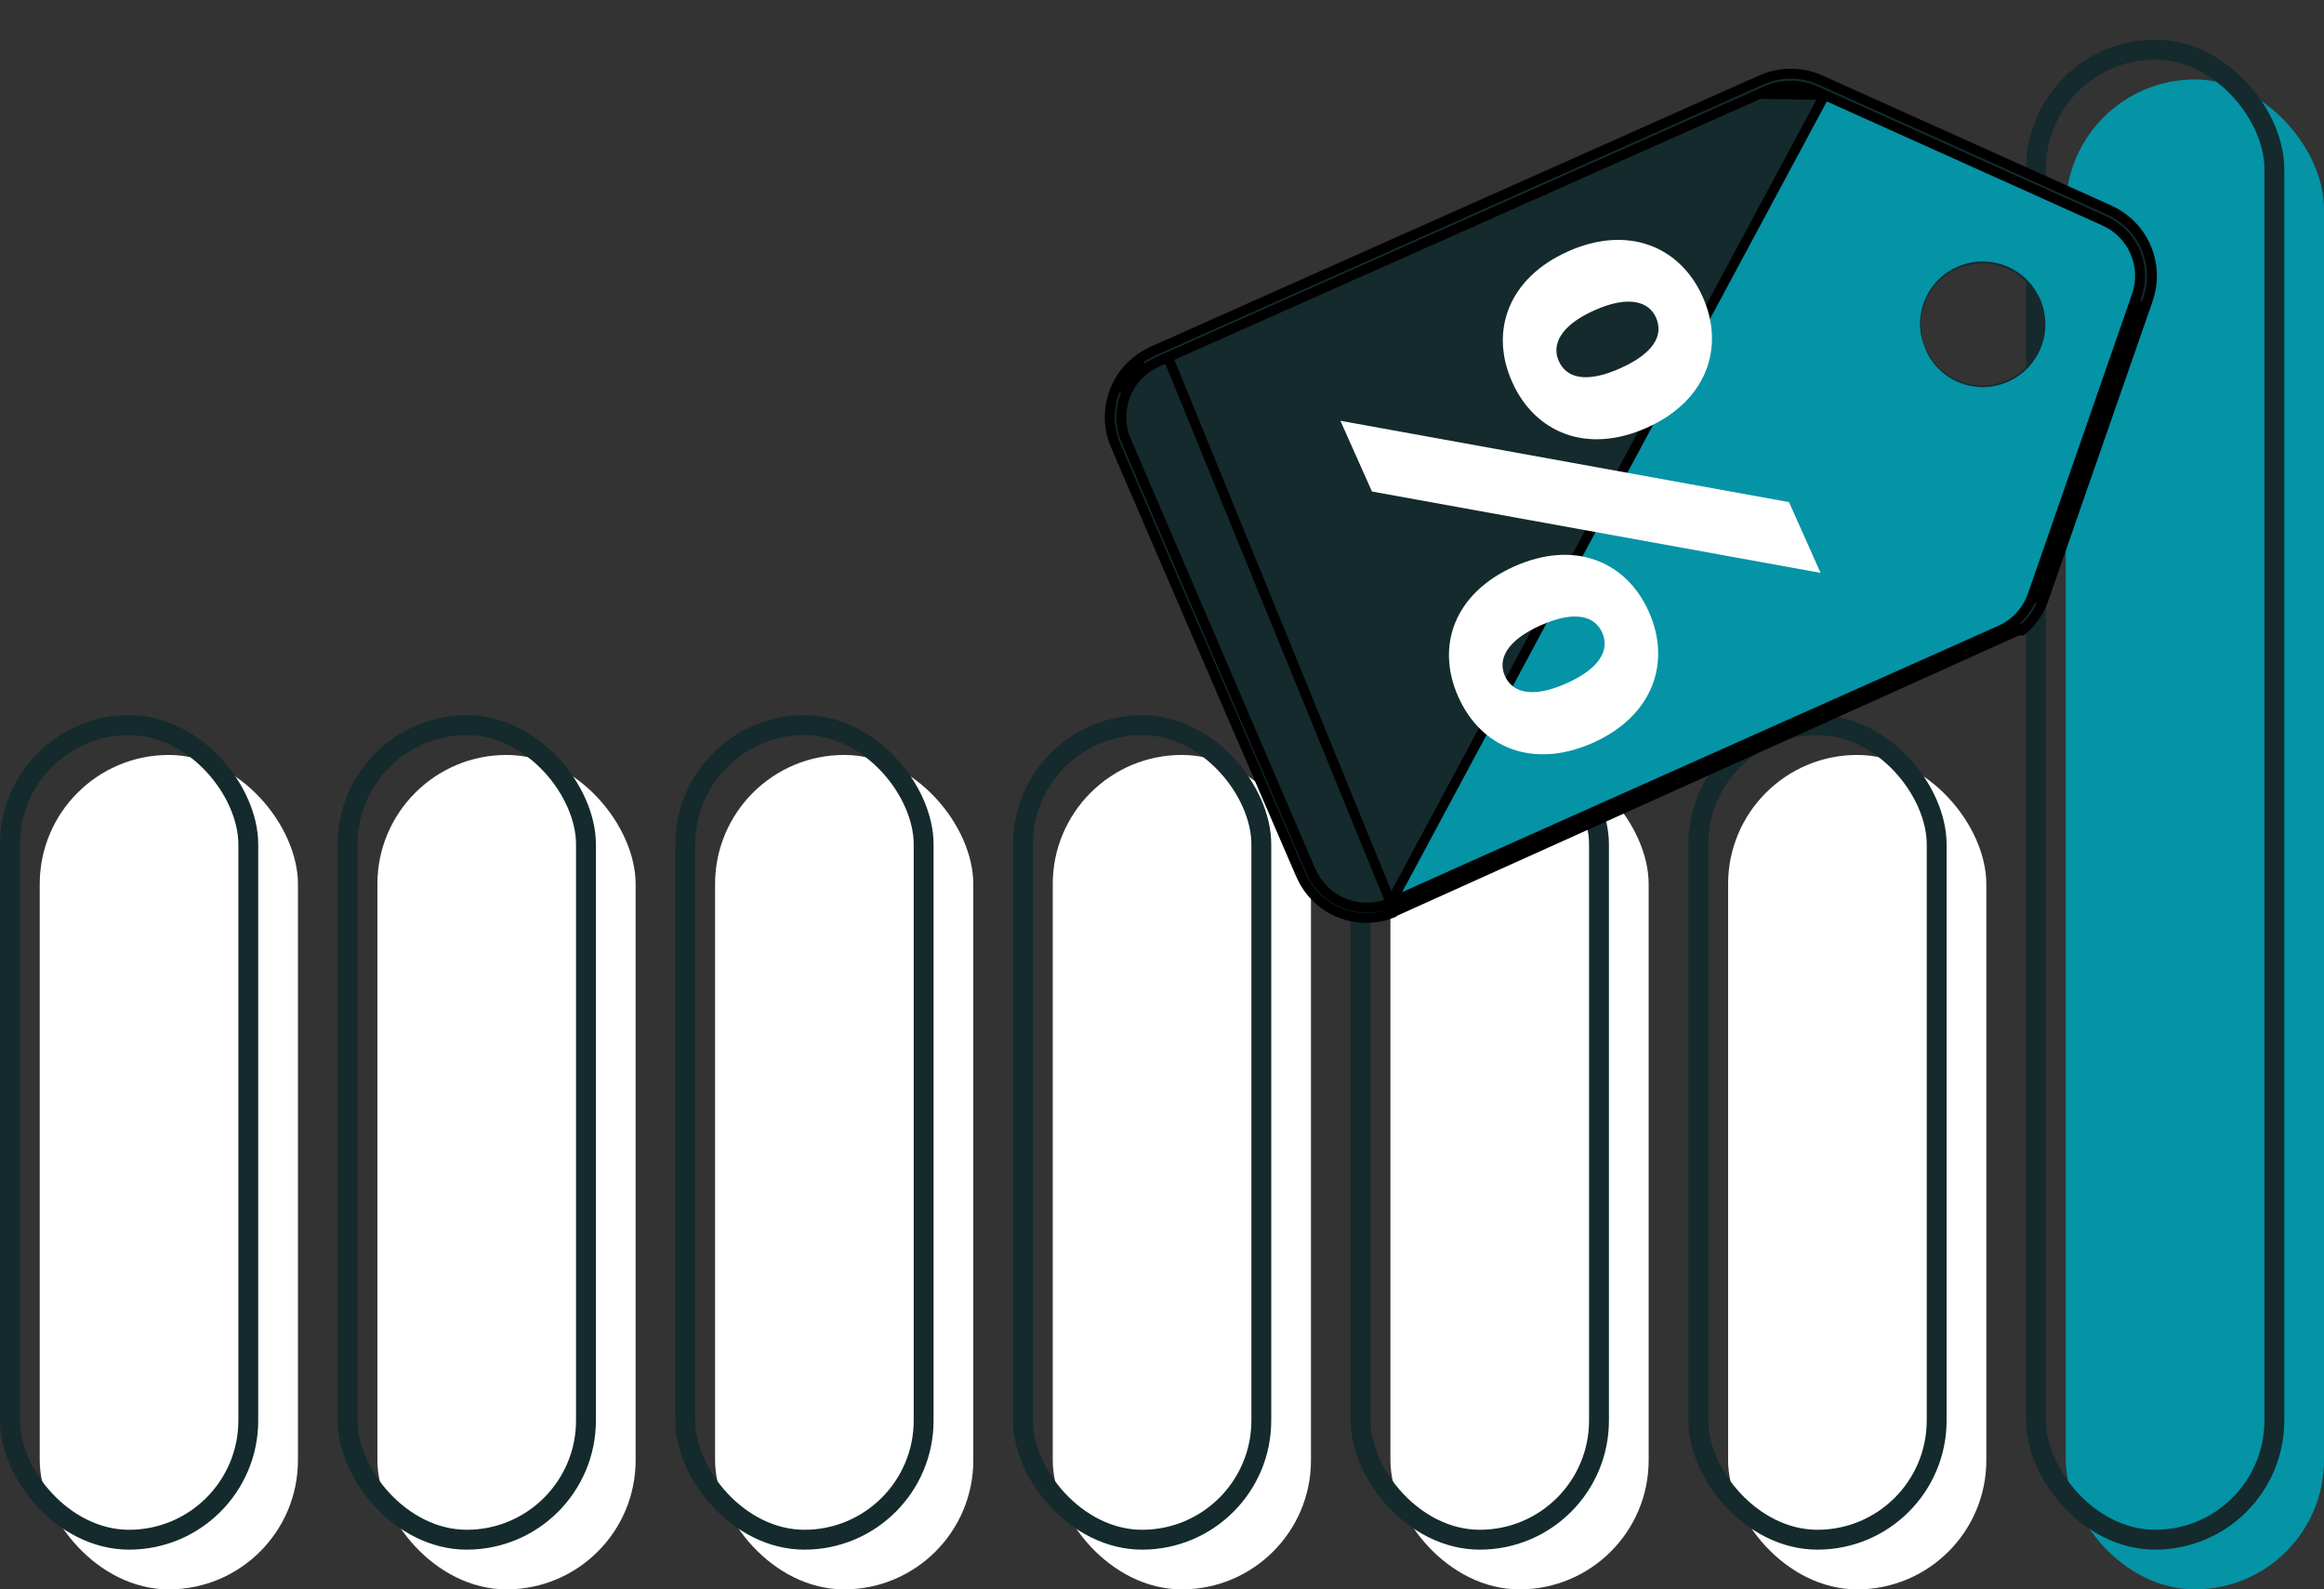
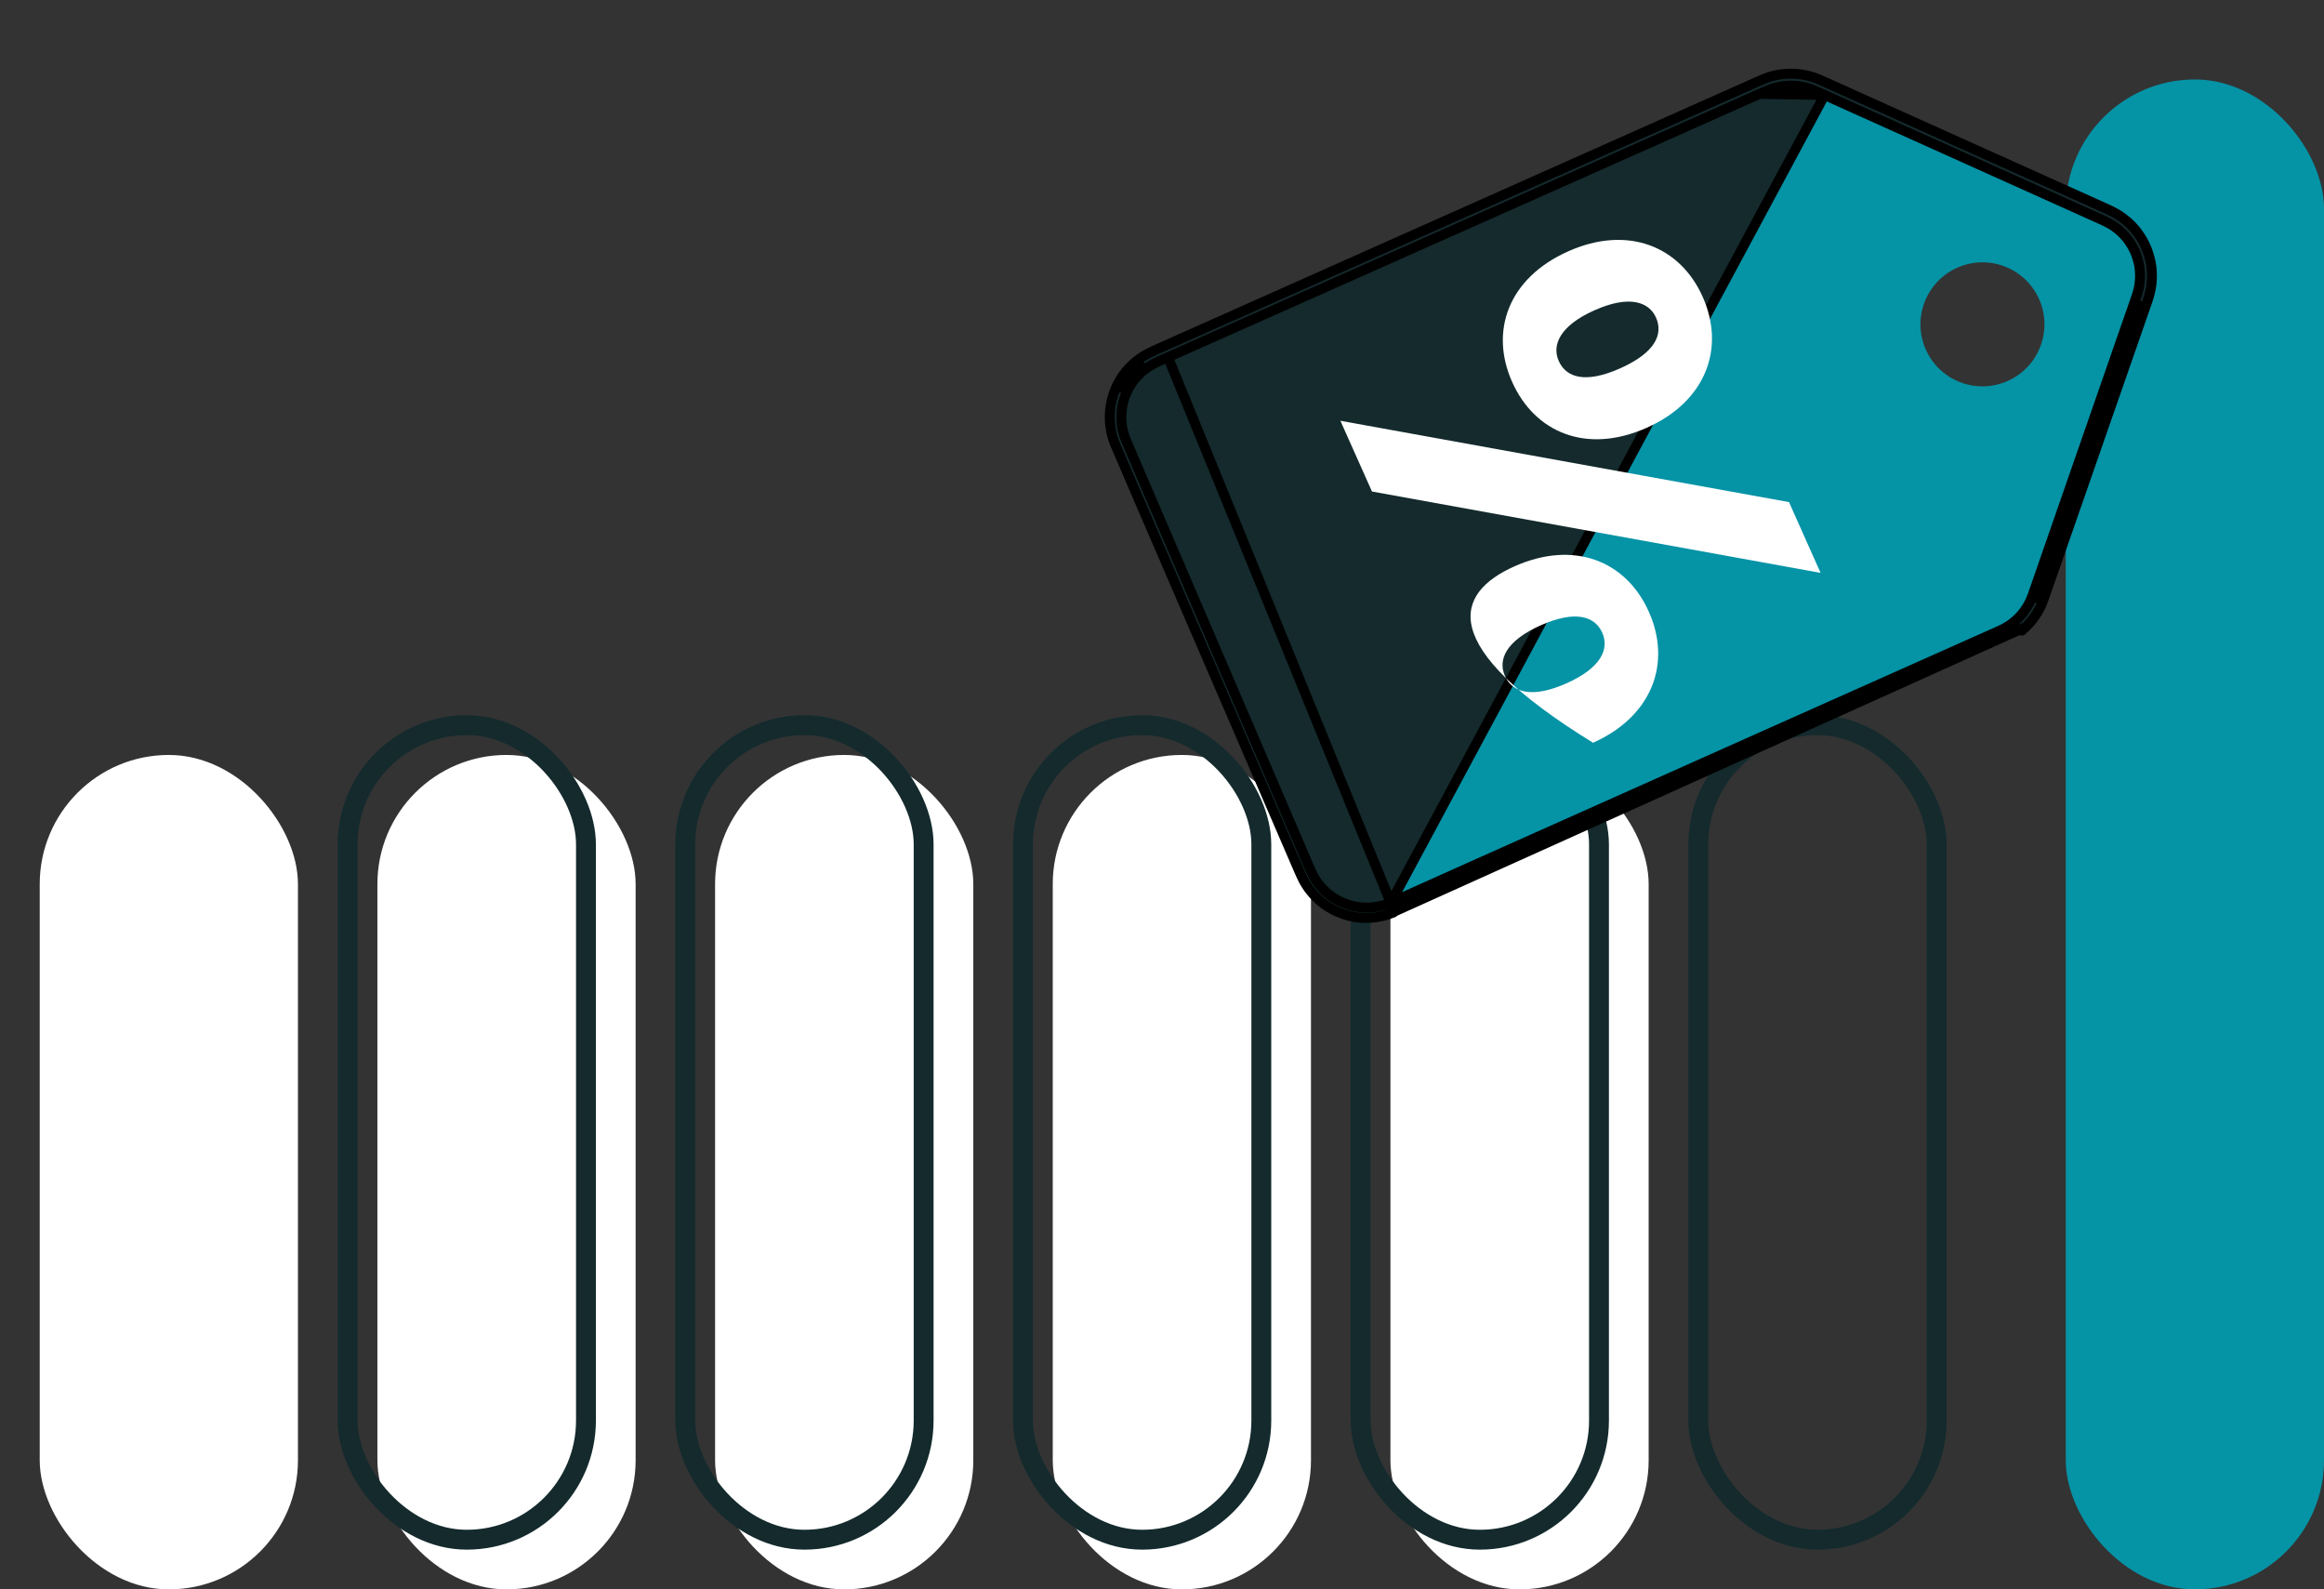
<svg xmlns="http://www.w3.org/2000/svg" width="117" height="80" viewBox="0 0 117 80" fill="none">
  <rect x="0" y="0" width="117" height="80" fill="#333333" stroke="none" />
  <rect x="2" y="38" width="13" height="42" rx="6.5" fill="white" />
  <rect x="70" y="38" width="13" height="42" rx="6.5" fill="white" />
  <rect x="19" y="38" width="13" height="42" rx="6.5" fill="white" />
-   <rect x="87" y="38" width="13" height="42" rx="6.5" fill="white" />
  <rect x="36" y="38" width="13" height="42" rx="6.5" fill="white" />
  <rect x="53" y="38" width="13" height="42" rx="6.5" fill="white" />
-   <rect x="0.5" y="36.5" width="12" height="41" rx="6" stroke="#142A2D" />
  <rect x="68.5" y="36.5" width="12" height="41" rx="6" stroke="#142A2D" />
  <rect x="17.5" y="36.5" width="12" height="41" rx="6" stroke="#142A2D" />
  <rect x="85.5" y="36.5" width="12" height="41" rx="6" stroke="#142A2D" />
  <rect x="34.5" y="36.5" width="12" height="41" rx="6" stroke="#142A2D" />
  <rect x="104" y="4" width="13" height="76" rx="6.5" fill="#0593A6" />
-   <rect x="102.5" y="2.5" width="12" height="75" rx="6" stroke="#142A2D" />
  <rect x="51.5" y="36.5" width="12" height="41" rx="6" stroke="#142A2D" />
  <path d="M70.11 45.675L100.786 32.014C101.642 31.645 102.304 30.934 102.611 30.053L107.856 14.975C108.422 13.349 107.651 11.559 106.081 10.852L91.523 4.301C90.672 3.918 89.701 3.91 88.844 4.279L58.168 17.94C56.482 18.666 55.704 20.621 56.43 22.307L65.742 43.936C66.468 45.623 68.424 46.401 70.11 45.675ZM96.862 17.365C96.288 15.74 97.141 13.957 98.766 13.383C100.391 12.809 102.174 13.661 102.748 15.286C103.322 16.912 102.47 18.694 100.845 19.268C99.219 19.843 97.437 18.991 96.862 17.365Z" fill="#0593A6" />
-   <path d="M96.863 17.365C96.878 17.358 96.952 17.629 97.225 18.041C97.358 18.248 97.56 18.476 97.828 18.7C98.096 18.921 98.444 19.128 98.862 19.26C99.279 19.39 99.768 19.452 100.277 19.367C100.781 19.28 101.312 19.075 101.755 18.7C101.98 18.52 102.18 18.297 102.348 18.046C102.437 17.923 102.504 17.786 102.577 17.65C102.637 17.508 102.702 17.366 102.742 17.214C102.931 16.614 102.917 15.934 102.701 15.304C102.473 14.678 102.057 14.139 101.533 13.791C101.406 13.698 101.266 13.629 101.131 13.555C100.989 13.496 100.85 13.431 100.704 13.391C100.416 13.301 100.12 13.254 99.831 13.255C99.252 13.241 98.71 13.415 98.262 13.664C97.813 13.917 97.471 14.273 97.228 14.636C96.986 15.001 96.846 15.381 96.775 15.722C96.707 16.064 96.694 16.368 96.721 16.613C96.766 17.104 96.879 17.361 96.863 17.365C96.861 17.366 96.855 17.35 96.843 17.318C96.831 17.281 96.815 17.235 96.796 17.177C96.774 17.115 96.751 17.038 96.734 16.943C96.715 16.849 96.689 16.741 96.681 16.616C96.648 16.369 96.656 16.059 96.72 15.71C96.786 15.362 96.924 14.973 97.169 14.596C97.413 14.222 97.76 13.854 98.22 13.591C98.678 13.332 99.234 13.15 99.832 13.162C100.13 13.159 100.435 13.207 100.732 13.299C100.883 13.339 101.026 13.405 101.173 13.466C101.313 13.542 101.457 13.614 101.589 13.709C102.13 14.067 102.561 14.624 102.796 15.27C103.019 15.921 103.033 16.624 102.837 17.243C102.794 17.4 102.727 17.546 102.665 17.692C102.59 17.832 102.52 17.974 102.427 18.1C102.254 18.358 102.046 18.587 101.813 18.772C101.356 19.156 100.808 19.364 100.289 19.45C99.766 19.534 99.265 19.465 98.84 19.328C98.413 19.189 98.061 18.972 97.791 18.743C97.522 18.512 97.322 18.276 97.192 18.062C97.119 17.96 97.071 17.86 97.028 17.775C96.981 17.691 96.951 17.616 96.929 17.554C96.908 17.497 96.891 17.451 96.876 17.414C96.866 17.382 96.861 17.366 96.863 17.365Z" fill="#142A2D" />
  <path d="M69.839 46.044L69.832 46.046C69.586 46.117 69.198 46.216 68.681 46.201L68.678 46.201L68.493 46.194L68.481 46.194L68.469 46.192C68.408 46.184 68.346 46.175 68.281 46.167C68.163 46.156 68.037 46.125 67.931 46.099C67.898 46.091 67.868 46.084 67.84 46.077L67.831 46.075L67.823 46.073C67.526 45.984 67.199 45.857 66.876 45.654L66.875 45.653C66.558 45.451 66.246 45.184 65.976 44.842L65.975 44.84C65.966 44.83 65.958 44.819 65.949 44.807C65.897 44.741 65.831 44.657 65.777 44.564C65.768 44.549 65.757 44.531 65.744 44.511C65.703 44.446 65.646 44.358 65.607 44.271C65.519 44.1 65.442 43.921 65.367 43.747C65.354 43.718 65.341 43.688 65.329 43.658L65.328 43.658L59.232 29.539L59.232 29.539L57.214 24.86L57.214 24.86L57.086 24.562C56.777 23.843 56.463 23.112 56.143 22.369L56.142 22.367C55.753 21.44 55.78 20.333 56.239 19.4C56.465 18.931 56.8 18.512 57.21 18.183C57.574 17.879 58.011 17.687 58.404 17.514C58.457 17.49 58.51 17.467 58.561 17.444L58.561 17.444L61.306 16.22L61.342 16.301L61.306 16.22L67.035 13.667L67.073 13.752L67.035 13.667L79.338 8.185L79.338 8.185L85.845 5.286L85.845 5.286L87.504 4.547L87.504 4.547L88.337 4.176L88.338 4.176C88.373 4.16 88.409 4.144 88.446 4.127C88.685 4.02 88.951 3.9 89.236 3.827C89.879 3.659 90.572 3.667 91.215 3.866C91.451 3.935 91.68 4.04 91.887 4.135C91.961 4.169 92.033 4.202 92.101 4.231L92.104 4.233L92.104 4.233L92.95 4.614L92.95 4.614L106.14 10.55L106.143 10.552L106.143 10.552C106.413 10.678 106.697 10.828 106.948 11.033C107.05 11.106 107.145 11.197 107.225 11.272C107.25 11.296 107.274 11.319 107.296 11.339L107.306 11.349L107.315 11.36C107.335 11.382 107.359 11.408 107.384 11.436C107.457 11.515 107.546 11.613 107.615 11.714C107.996 12.218 108.229 12.82 108.31 13.433L108.311 13.437L108.311 13.437C108.347 13.746 108.345 14.059 108.306 14.366L108.305 14.37L108.305 14.37C108.261 14.675 108.178 14.974 108.076 15.252C107.889 15.787 107.704 16.32 107.52 16.85L107.52 16.85L105.351 23.077L105.351 23.077L103.288 29.001L103.288 29.001L103.038 29.718L103.037 29.721C103.016 29.781 102.994 29.845 102.971 29.91C102.912 30.084 102.847 30.272 102.768 30.45C102.544 30.948 102.206 31.388 101.795 31.732C101.794 31.732 101.794 31.732 101.794 31.732L101.739 31.666C101.739 31.666 101.739 31.666 101.739 31.666L69.839 46.044ZM69.839 46.044L69.846 46.042C69.964 46 70.054 45.967 70.114 45.943C70.126 45.938 70.138 45.934 70.148 45.93C70.162 45.924 70.174 45.919 70.183 45.915L70.201 45.908L70.205 45.906L69.839 46.044ZM70.35 45.3C70.35 45.3 70.35 45.3 70.35 45.3L71.343 44.863L71.343 44.863L71.344 44.863C71.914 44.611 72.659 44.281 73.567 43.879C74.054 43.663 74.588 43.427 75.166 43.171C75.167 43.171 75.167 43.171 75.167 43.171C75.167 43.171 75.167 43.171 75.167 43.171L70.35 45.3ZM70.35 45.3L70.35 45.3L70.446 45.52L70.35 45.3ZM70.017 45.442L70.008 45.445C69.992 45.45 69.969 45.458 69.94 45.469C69.914 45.477 69.884 45.488 69.855 45.499C69.845 45.503 69.836 45.506 69.826 45.51C69.786 45.524 69.741 45.54 69.69 45.556C69.466 45.617 69.137 45.696 68.699 45.681C68.698 45.681 68.698 45.681 68.698 45.681L68.528 45.673L68.347 45.648L68.347 45.648L68.337 45.647C68.258 45.639 68.184 45.621 68.089 45.597C68.052 45.588 68.012 45.578 67.967 45.567C67.703 45.486 67.427 45.376 67.161 45.207C66.89 45.032 66.625 44.803 66.397 44.512C66.386 44.498 66.376 44.484 66.366 44.471C66.314 44.404 66.274 44.353 66.241 44.294L66.241 44.294L66.238 44.289C66.214 44.248 66.193 44.216 66.175 44.188C66.141 44.135 66.117 44.097 66.095 44.045L66.091 44.038L66.088 44.03C66.009 43.879 65.94 43.717 65.865 43.54C65.852 43.509 65.838 43.477 65.824 43.445L65.824 43.444C64.941 41.387 63.815 38.764 62.481 35.657C61.651 33.723 60.74 31.602 59.757 29.313L59.757 29.313L57.745 24.631L57.745 24.631L56.679 22.143C56.678 22.142 56.678 22.142 56.678 22.142C56.355 21.368 56.378 20.438 56.764 19.656L56.765 19.654C56.953 19.264 57.234 18.913 57.579 18.637L57.579 18.637L57.583 18.634C57.881 18.385 58.239 18.227 58.641 18.05C58.693 18.027 58.746 18.003 58.8 17.979L70.017 45.442ZM70.017 45.442L70.024 45.439L70.088 45.409C70.145 45.382 70.23 45.343 70.343 45.292L70.343 45.292L71.335 44.845L71.335 44.845L75.15 43.135L75.151 43.135L89.192 36.864L89.192 36.864L98.891 32.538L98.891 32.538L100.208 31.951C100.209 31.951 100.209 31.951 100.209 31.951C100.285 31.916 100.36 31.883 100.432 31.851C100.579 31.786 100.721 31.724 100.861 31.654C101.059 31.551 101.246 31.427 101.418 31.283L101.418 31.282C101.763 30.994 102.045 30.625 102.231 30.209L102.231 30.208C102.299 30.059 102.351 29.907 102.407 29.742C102.431 29.672 102.456 29.6 102.483 29.524C102.483 29.524 102.483 29.523 102.483 29.523L102.732 28.808L102.732 28.807L104.791 22.882L104.791 22.882L106.956 16.654L106.956 16.654L107.513 15.054L107.514 15.05L107.514 15.05C107.607 14.796 107.675 14.546 107.714 14.287C107.746 14.029 107.748 13.768 107.718 13.509C107.649 12.991 107.451 12.487 107.134 12.07L107.129 12.064L107.125 12.058C107.08 11.991 107.031 11.937 106.971 11.871C106.942 11.84 106.911 11.806 106.877 11.767C106.844 11.736 106.814 11.708 106.787 11.682C106.717 11.616 106.66 11.562 106.591 11.513L106.583 11.508L106.576 11.502C106.379 11.339 106.148 11.215 105.893 11.096L92.704 5.162L92.704 5.162L91.86 4.782M70.017 45.442L91.86 4.782M91.86 4.782C91.77 4.743 91.686 4.704 91.605 4.667C91.41 4.578 91.234 4.497 91.043 4.442L91.039 4.44L91.039 4.44C90.506 4.275 89.927 4.267 89.388 4.409L89.386 4.409C89.156 4.467 88.939 4.564 88.696 4.673C88.659 4.69 88.621 4.707 88.582 4.725L91.86 4.782ZM58.8 17.979L61.545 16.758L67.276 14.208L67.276 14.208L79.581 8.732L79.581 8.732L86.089 5.834C86.089 5.834 86.089 5.834 86.089 5.834C86.449 5.674 86.809 5.514 87.171 5.353C87.363 5.267 87.555 5.181 87.748 5.096L88.582 4.725L58.8 17.979ZM102.687 30.414C102.687 30.414 102.687 30.414 102.687 30.414L102.593 30.371L102.687 30.414ZM102.687 30.413C102.765 30.242 102.829 30.055 102.888 29.881C102.911 29.816 102.932 29.752 102.954 29.692L102.954 29.691L102.955 29.689L102.955 29.689L103.204 28.972L103.204 28.972L103.204 28.972L103.204 28.972L105.263 23.046L105.263 23.046L105.264 23.046L105.264 23.046L107.428 16.818L107.428 16.818L107.428 16.818L107.428 16.818L107.984 15.221L102.687 30.413ZM87.606 4.775L87.598 4.758L87.606 4.775ZM56.316 19.435C56.316 19.435 56.315 19.435 56.315 19.436L57.263 18.25L57.368 18.376C56.986 18.683 56.673 19.073 56.464 19.508L56.316 19.435ZM67.009 45.443L67.009 45.443L67.009 45.443Z" fill="#142A2D" stroke="black" stroke-width="0.5" />
-   <path d="M78.947 12.652C81.939 11.316 84.582 12.39 85.719 14.937C86.867 17.508 85.901 20.193 82.909 21.529C79.892 22.875 77.273 21.791 76.125 19.219C74.988 16.672 75.93 13.998 78.947 12.652ZM81.573 18.537C83.329 17.753 83.745 16.826 83.37 15.985C83.017 15.194 82.026 14.835 80.271 15.619C78.515 16.402 78.121 17.379 78.474 18.17C78.849 19.011 79.818 19.32 81.573 18.537ZM90.066 25.273L91.655 28.834L69.071 24.74L67.481 21.179L90.066 25.273ZM76.239 28.509C79.231 27.173 81.864 28.222 83.011 30.794C84.159 33.366 83.193 36.051 80.201 37.386C77.184 38.732 74.565 37.648 73.417 35.076C72.27 32.505 73.222 29.855 76.239 28.509ZM78.865 34.394C80.621 33.611 81.027 32.659 80.662 31.843C80.298 31.026 79.319 30.693 77.563 31.476C75.807 32.26 75.402 33.212 75.766 34.028C76.13 34.844 77.11 35.178 78.865 34.394Z" fill="white" />
+   <path d="M78.947 12.652C81.939 11.316 84.582 12.39 85.719 14.937C86.867 17.508 85.901 20.193 82.909 21.529C79.892 22.875 77.273 21.791 76.125 19.219C74.988 16.672 75.93 13.998 78.947 12.652ZM81.573 18.537C83.329 17.753 83.745 16.826 83.37 15.985C83.017 15.194 82.026 14.835 80.271 15.619C78.515 16.402 78.121 17.379 78.474 18.17C78.849 19.011 79.818 19.32 81.573 18.537ZM90.066 25.273L91.655 28.834L69.071 24.74L67.481 21.179L90.066 25.273ZM76.239 28.509C79.231 27.173 81.864 28.222 83.011 30.794C84.159 33.366 83.193 36.051 80.201 37.386C72.27 32.505 73.222 29.855 76.239 28.509ZM78.865 34.394C80.621 33.611 81.027 32.659 80.662 31.843C80.298 31.026 79.319 30.693 77.563 31.476C75.807 32.26 75.402 33.212 75.766 34.028C76.13 34.844 77.11 35.178 78.865 34.394Z" fill="white" />
</svg>